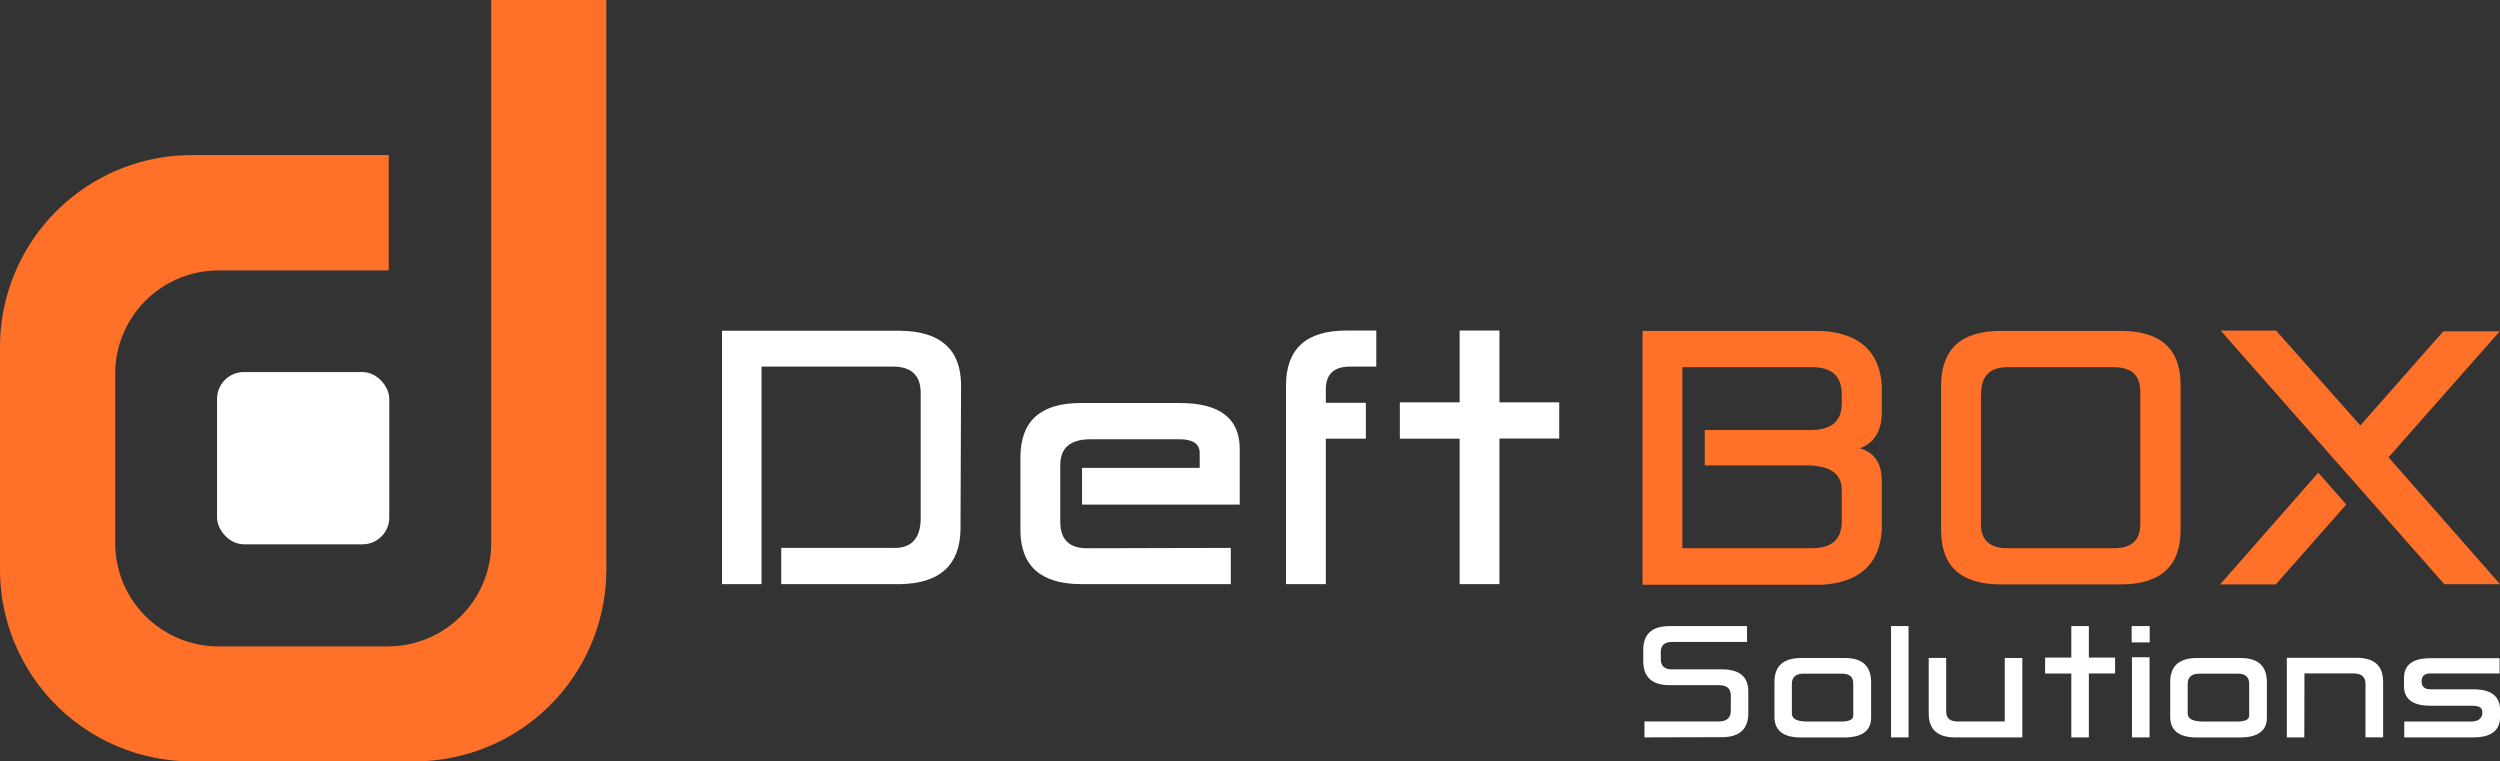
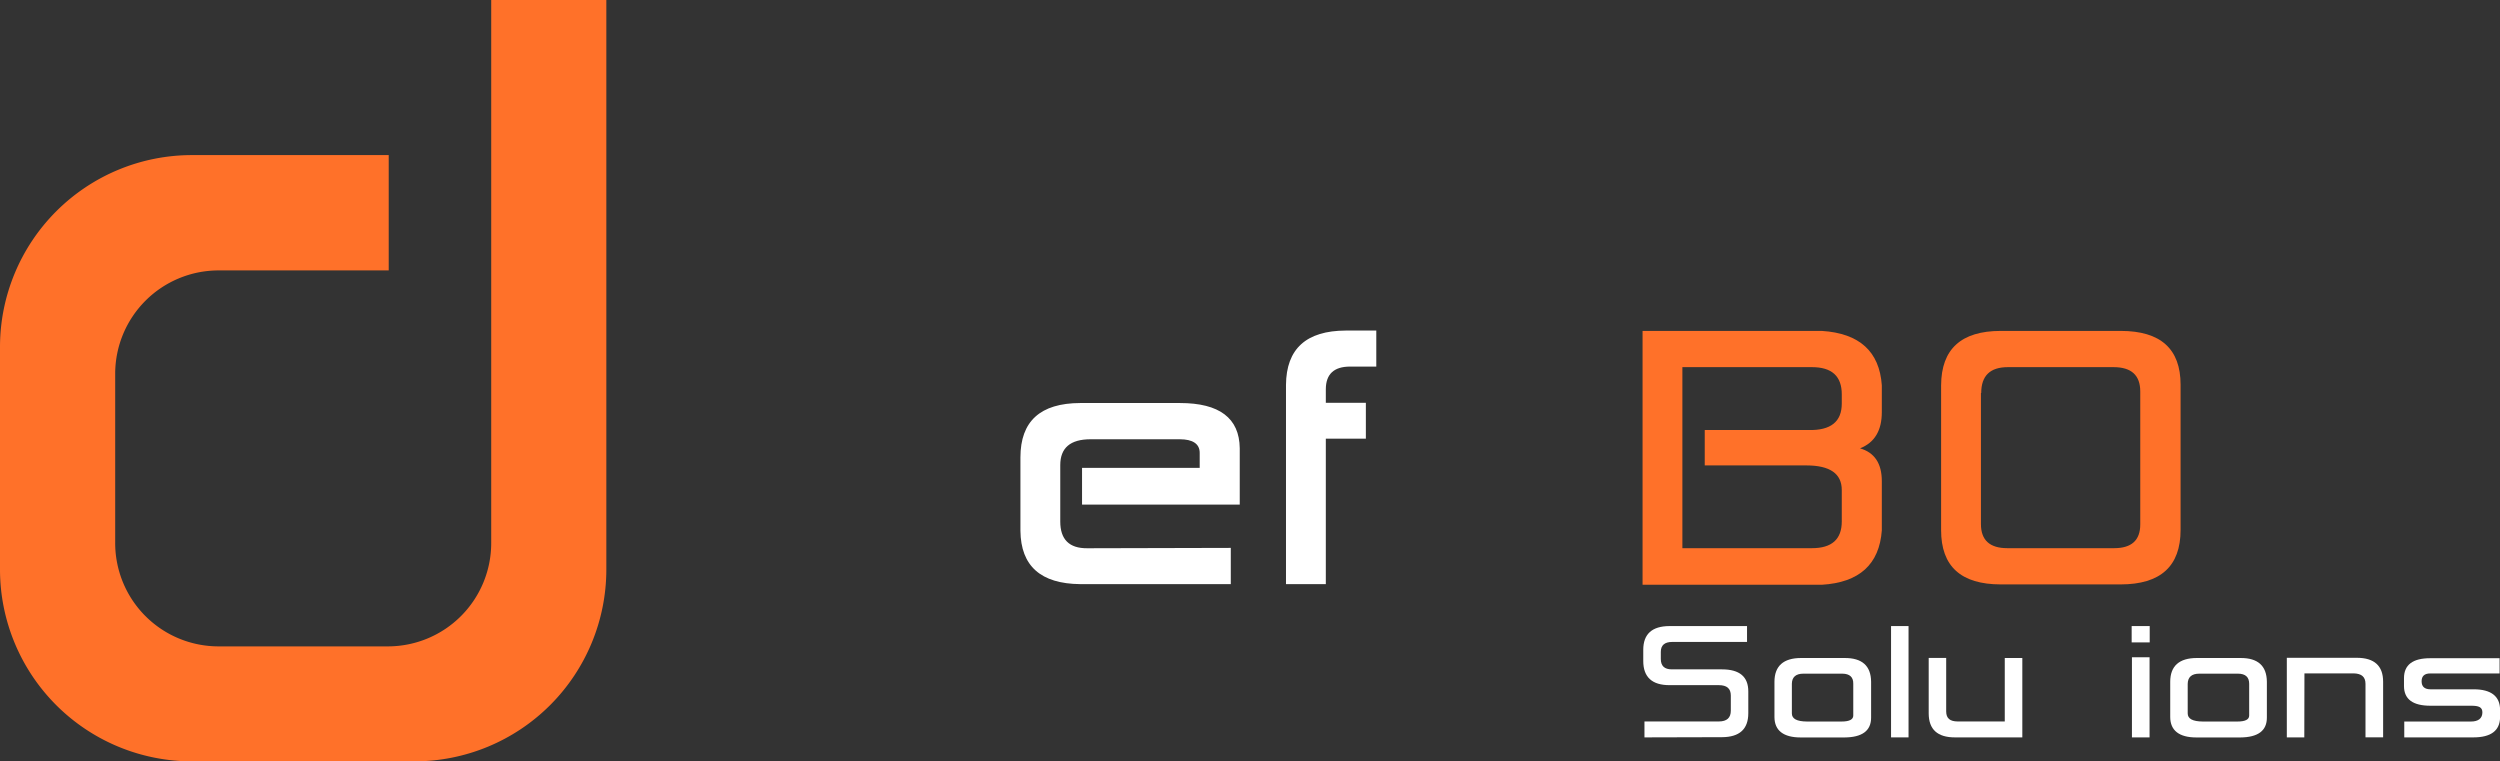
<svg xmlns="http://www.w3.org/2000/svg" id="Layer_1" data-name="Layer 1" viewBox="0 0 354.63 108">
  <rect x="0" y="0" width="354.63" height="108" fill="#333333" stroke="none" />
  <title>header-logo-white</title>
-   <path d="M122,83.72h15.66q4,.23,4.12-4v-18c0-2.5-1.35-3.73-4-3.72H119.2V88.86h-5.6V52.92H139q8.35.16,8.51,7.53l-.08,20.73q-.17,7.48-8.43,7.68H122Z" transform="translate(-11.18 -6)" style="fill:#fff" />
  <path d="M185.77,83.72v5.14H164.41q-8.4-.08-8.48-7.56V70.88c0-5.13,2.82-7.69,8.48-7.71h14.15q8.4,0,8.48,6.41v8H164.67V72.37h16.69l0-2.13c0-1.29-1-1.93-2.83-1.93H165.89c-2.88,0-4.31,1.22-4.31,3.67v8c0,2.54,1.27,3.81,3.82,3.79Z" transform="translate(-11.18 -6)" style="fill:#fff" />
  <path d="M199.25,88.86H193.6V60.6q.06-7.68,8.48-7.71h4.33V58H202.7q-3.45,0-3.45,3.23v1.91h5.68v5.09h-5.68Z" transform="translate(-11.18 -6)" style="fill:#fff" />
-   <path d="M218.23,63.07V52.89h5.65V63.07h8.48v5.14h-8.48V88.86h-5.65V68.23h-8.48V63.07Z" transform="translate(-11.18 -6)" style="fill:#fff" />
  <path d="M244.45,110.6v-2.26H255c1.14,0,1.71-.52,1.7-1.55v-2.12c0-1-.56-1.48-1.7-1.48h-7c-2.48,0-3.72-1.15-3.72-3.43V98.19c0-2.25,1.24-3.37,3.72-3.38h11v2.25H248.39q-1.62,0-1.62,1.41v1c0,1,.52,1.48,1.57,1.48h7.11q3.74,0,3.73,3.14v3.08c0,2.26-1.25,3.39-3.73,3.4Z" transform="translate(-11.18 -6)" style="fill:#fff" />
  <path d="M276.6,102.7v5.1q0,2.78-3.77,2.81h-6.21c-2.48,0-3.72-1-3.73-2.89v-5c0-2.25,1.28-3.37,3.75-3.38h6.2Q276.56,99.32,276.6,102.7Zm-4.09-1.14H267c-1.08,0-1.63.49-1.64,1.44v4.2c0,.76.7,1.14,2.15,1.15h4.89c1.11,0,1.67-.28,1.67-.85V103C274.09,102.05,273.57,101.57,272.51,101.56Z" transform="translate(-11.18 -6)" style="fill:#fff" />
  <path d="M279.43,94.81h2.48V110.6h-2.48Z" transform="translate(-11.18 -6)" style="fill:#fff" />
  <path d="M287.25,99.33v7.58c0,1,.55,1.42,1.61,1.43h6.7v-9h2.49V110.6h-9.56q-3.71,0-3.72-3.39V99.33Z" transform="translate(-11.18 -6)" style="fill:#fff" />
-   <path d="M305,99.28V94.81h2.49v4.47h3.72v2.25h-3.72v9.07H305v-9.06h-3.72V99.28Z" transform="translate(-11.18 -6)" style="fill:#fff" />
  <path d="M316.12,97.13h-2.56V94.81h2.56Zm-2.52,2.1h2.5V110.6h-2.5Z" transform="translate(-11.18 -6)" style="fill:#fff" />
  <path d="M332.74,102.7v5.1q0,2.78-3.77,2.81h-6.22c-2.47,0-3.71-1-3.72-2.89v-5c0-2.25,1.28-3.37,3.75-3.38H329Q332.7,99.32,332.74,102.7Zm-4.09-1.14h-5.49q-1.62,0-1.65,1.44v4.2c0,.76.71,1.14,2.15,1.15h4.9c1.11,0,1.67-.28,1.67-.85V103C330.23,102.05,329.71,101.57,328.65,101.56Z" transform="translate(-11.18 -6)" style="fill:#fff" />
  <path d="M338.05,110.6h-2.48V99.31h9.93c2.48,0,3.73,1.14,3.73,3.39v7.89h-2.5V103c0-1-.58-1.45-1.66-1.48h-7Z" transform="translate(-11.18 -6)" style="fill:#fff" />
  <path d="M365.75,101.53h-9.83q-1.23,0-1.23,1.11c0,.75.41,1.13,1.24,1.14h6.15c2.48,0,3.73,1,3.74,2.9v1.1q-.06,2.82-3.8,2.82h-9.79v-2.25h9.47c1,0,1.58-.42,1.61-1.24s-.54-1-1.59-1h-5.79q-3.72,0-3.74-2.77v-1.14q0-2.84,3.74-2.83h9.82Z" transform="translate(-11.18 -6)" style="fill:#fff" />
  <path d="M244.18,52.94h25.43q8,.51,8.51,7.71l0,3.81c0,2.59-1,4.31-3.09,5.14q3.09.89,3.09,4.65l0,7q-.54,7.22-8.51,7.7H244.18ZM267.7,67q4.77.12,4.74-3.8V61.94c0-2.58-1.41-3.86-4.23-3.86H249.83V83.76h18.38q4.23,0,4.23-3.79V75.52q0-3.49-5-3.5H253V67Z" transform="translate(-11.18 -6)" style="fill:#ff7129" />
  <path d="M295,52.94h17q8.5,0,8.5,7.63v20.6q0,7.72-8.5,7.73H295q-8.48,0-8.47-7.7V60.65Q286.57,52.94,295,52.94Zm-2.82,8.81V80.34q0,3.42,3.74,3.42h15.15c2.48,0,3.71-1.12,3.71-3.37V61.53q0-3.45-3.79-3.45H296Q292.22,58.08,292.22,61.75Z" transform="translate(-11.18 -6)" style="fill:#ff7129" />
-   <path d="M334,88.9h-7.89l13.92-15.85L344,77.57Zm-7.81-36,7.86,0L346,66.35,357.77,53l8,0L350,70.87l15.82,18h-7.91Z" transform="translate(-11.18 -6)" style="fill:#ff7129" />
-   <rect x="30.79" y="52.78" width="24.43" height="24.43" rx="3.79" style="fill:#fff" />
  <path d="M80.86,6V83A14.66,14.66,0,0,1,66.19,97.69h-24A14.66,14.66,0,0,1,27.52,83V59A14.67,14.67,0,0,1,42.18,44.36H66.32V28H38.41A27.23,27.23,0,0,0,11.18,55.22V86.77A27.23,27.23,0,0,0,38.41,114H70A27.23,27.23,0,0,0,97.19,86.77V6Z" transform="translate(-11.18 -6)" style="fill:#ff7129" />
</svg>